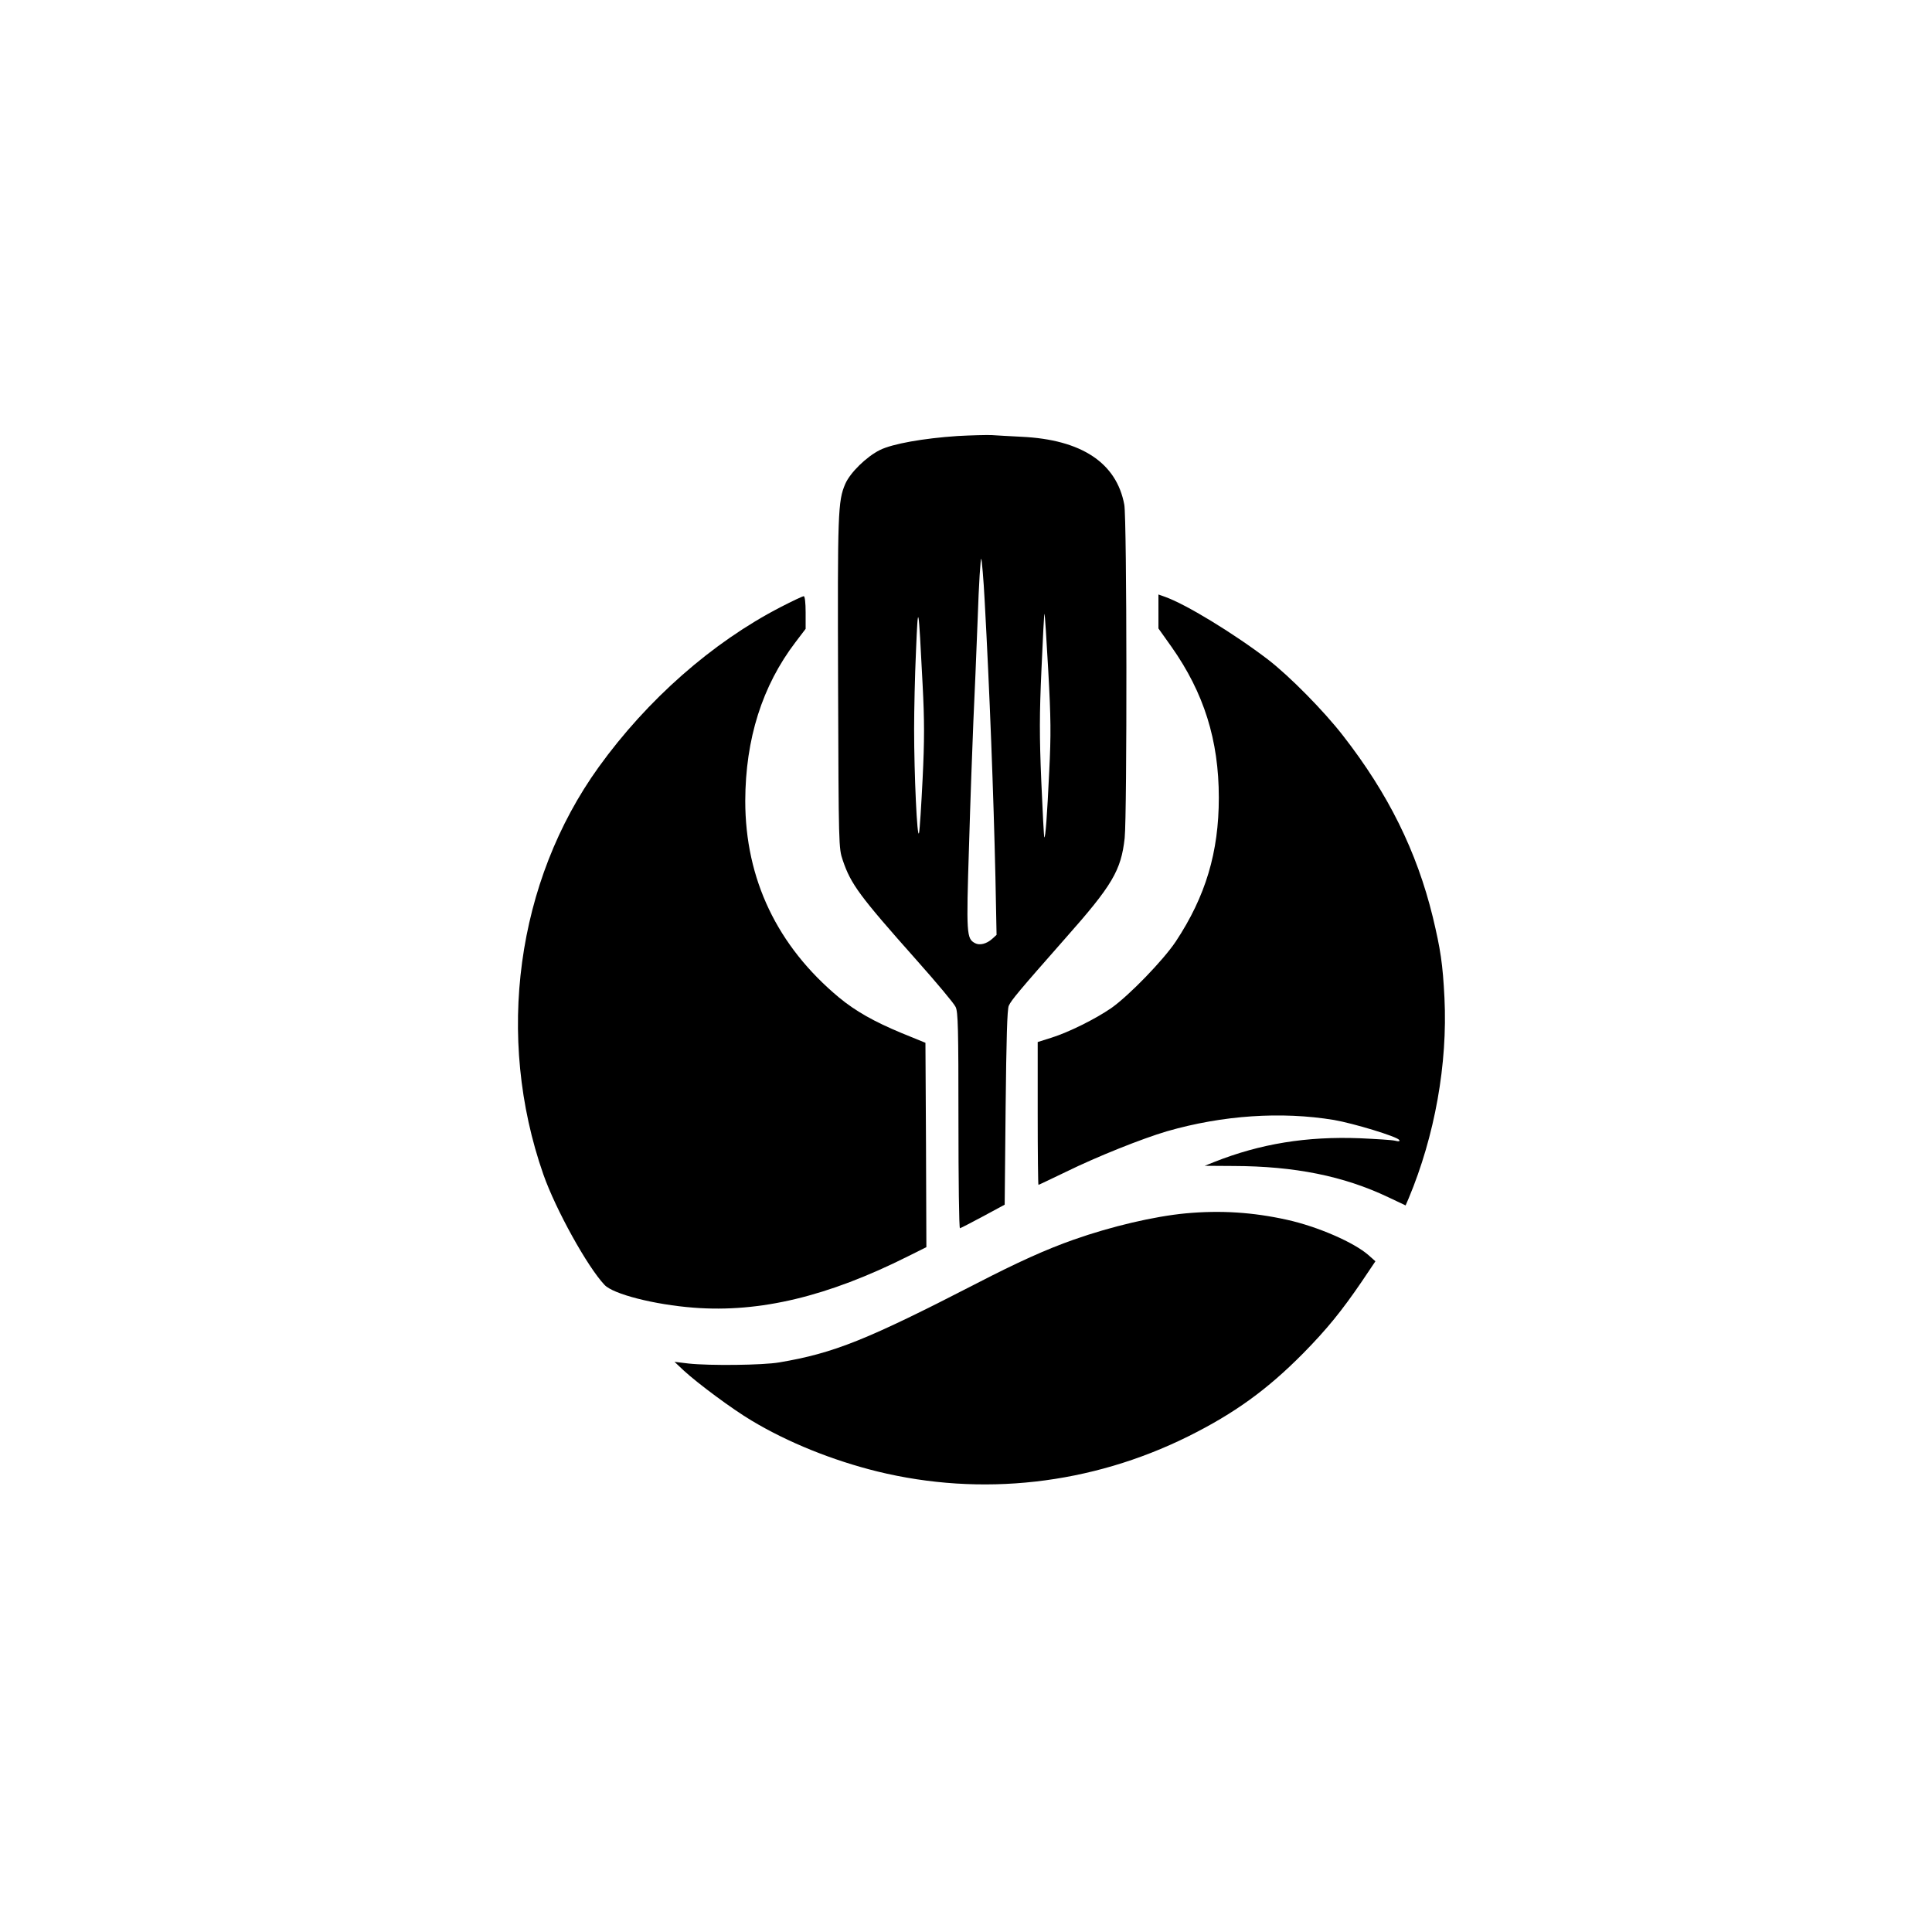
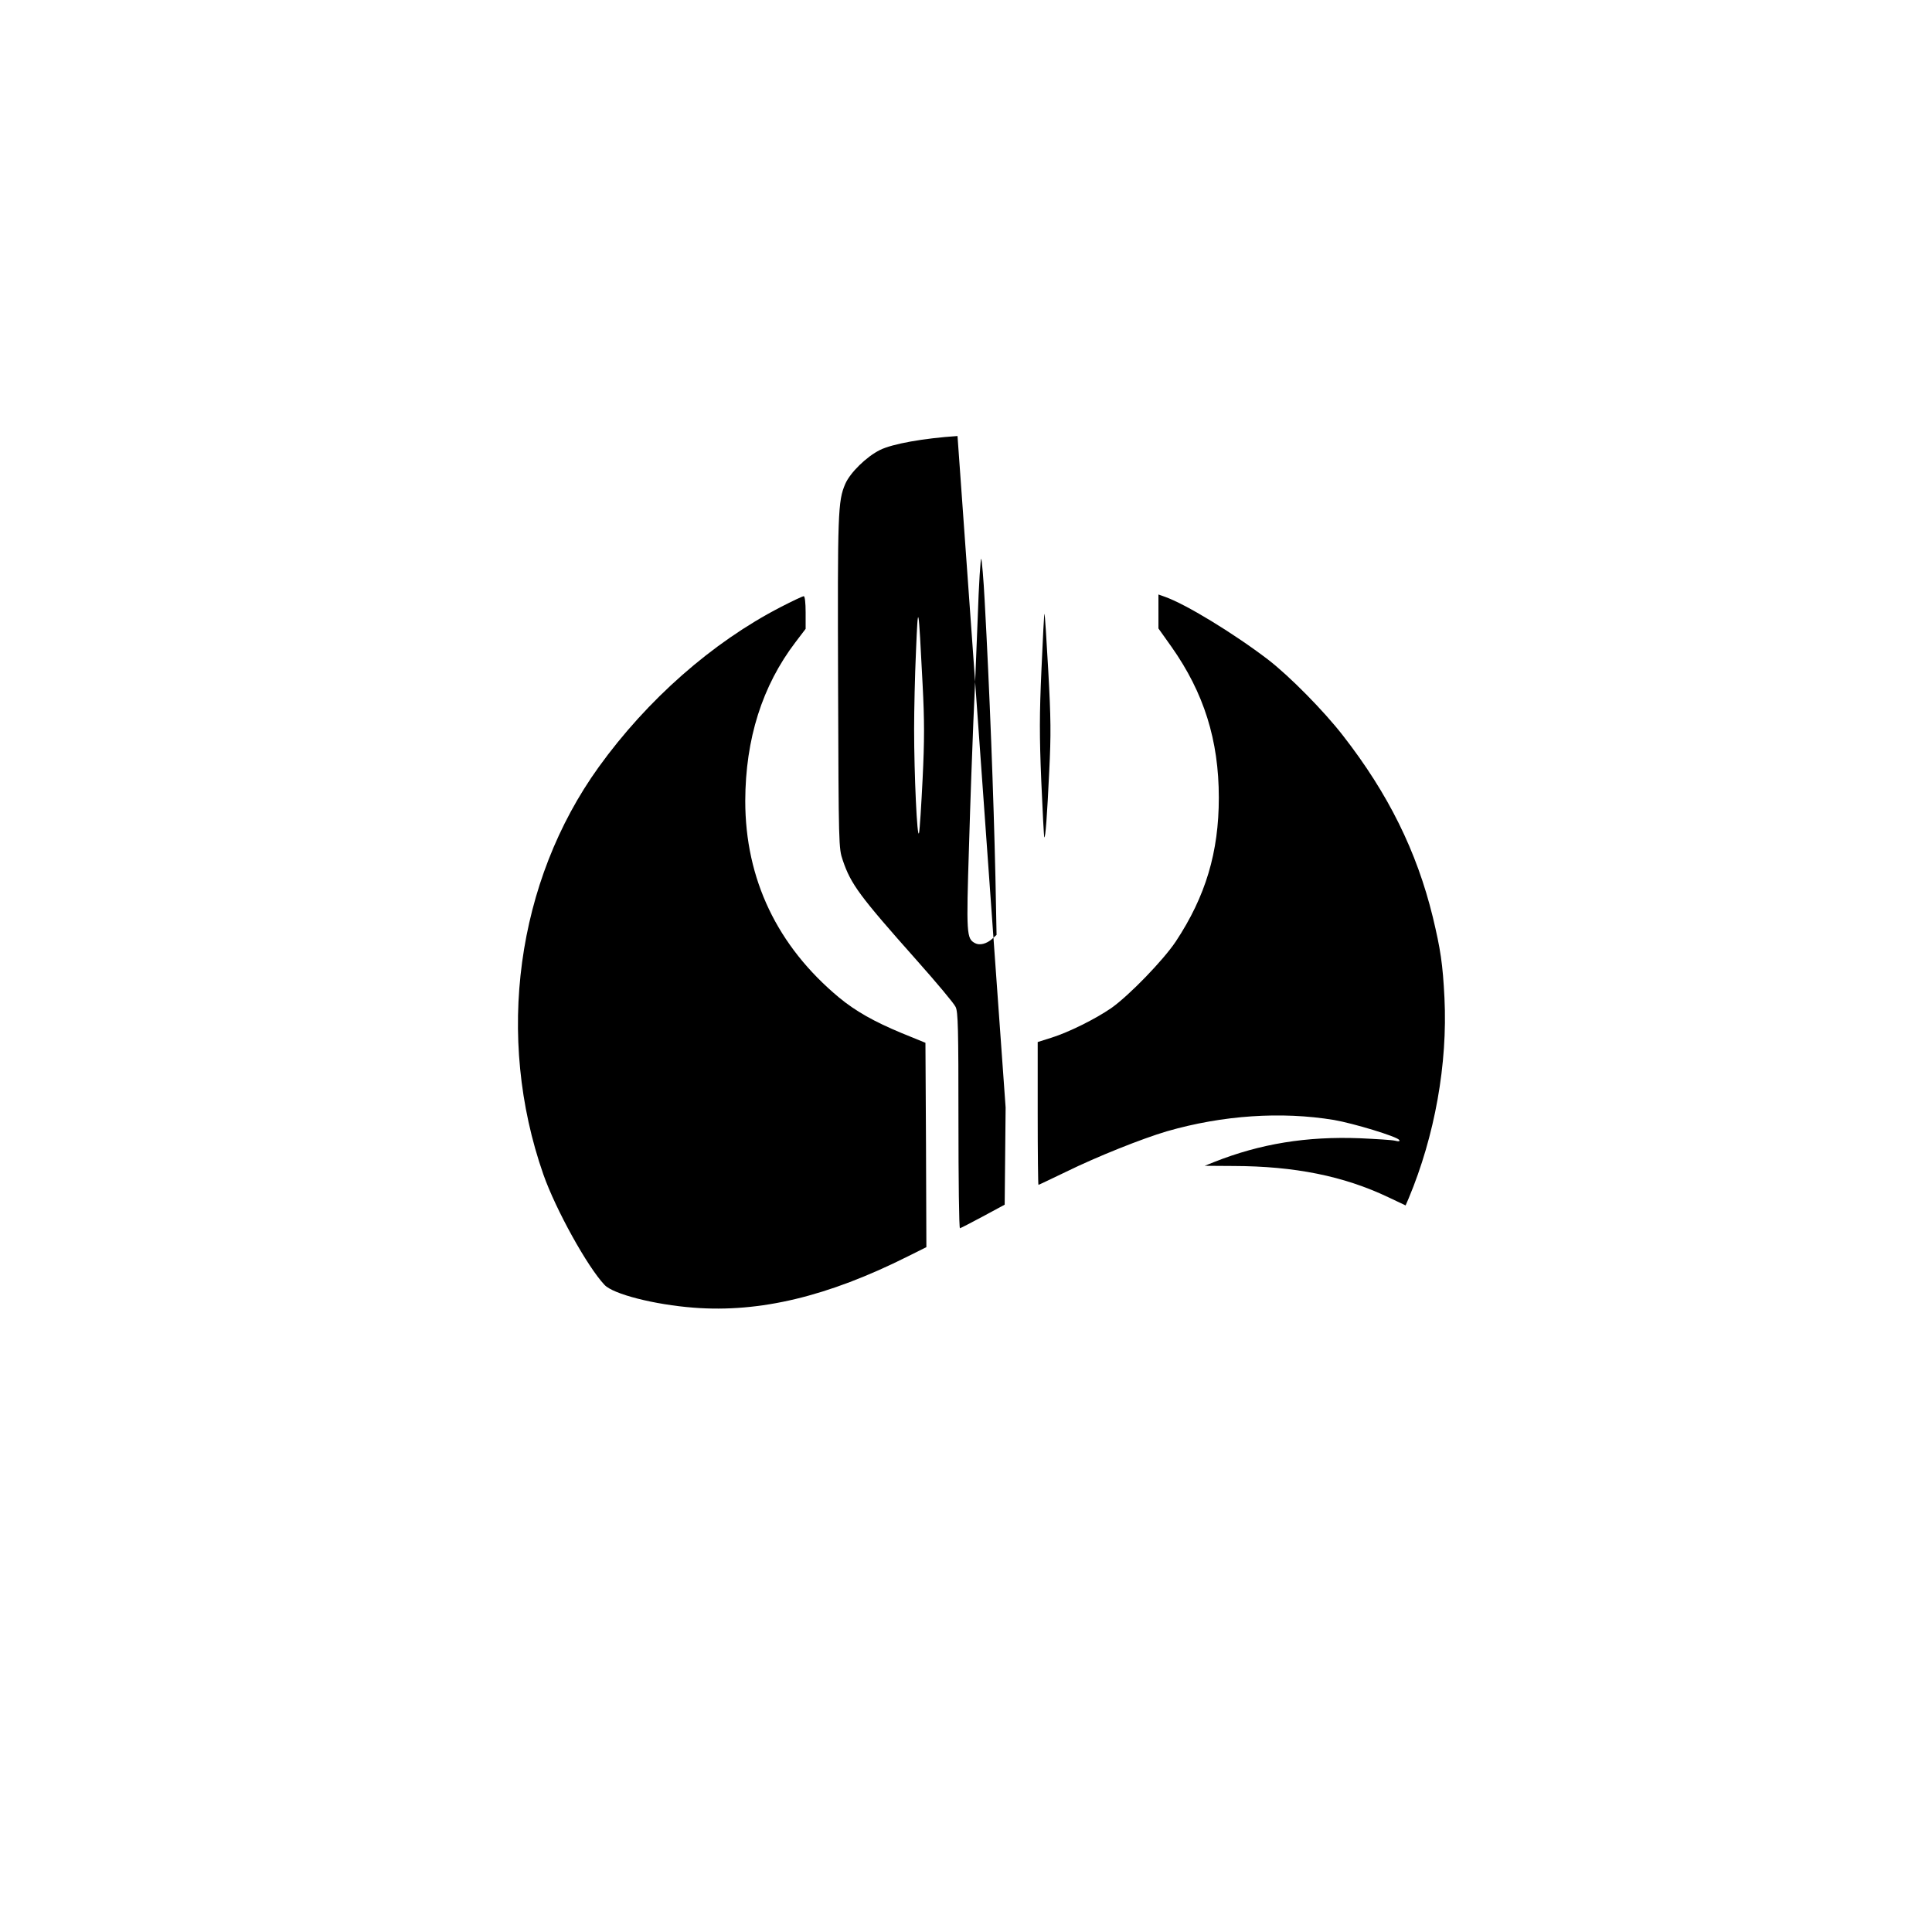
<svg xmlns="http://www.w3.org/2000/svg" version="1.0" width="1024pt" height="1024pt" viewBox="0 0 1024 1024" preserveAspectRatio="xMidYMid meet">
  <g transform="translate(0,1024) scale(0.1,-0.1)" fill="#000000" stroke="none">
-     <path d="M5075 7929 c-180 -12 -344 -41 -411 -74 -71 -35 -158 -120 -184 -180 -39 -91 -41 -150 -38 -1056 3 -870 3 -874 25 -939 43 -127 89 -189 392 -530 105 -118 198 -229 206 -247 13 -26 15 -115 15 -602 0 -314 3 -571 8 -571 4 1 59 29 122 63 l115 62 5 515 c4 363 8 522 17 540 14 30 53 77 298 355 252 284 297 362 316 533 13 128 12 1694 -2 1767 -41 222 -227 345 -544 360 -60 3 -132 7 -160 9 -27 1 -108 -1 -180 -5z m144 -874 c26 -472 47 -1024 57 -1465 l6 -305 -23 -21 c-30 -27 -67 -36 -91 -23 -45 24 -47 45 -32 514 7 242 18 539 23 660 6 121 16 367 23 548 6 180 15 322 19 315 3 -7 12 -107 18 -223z m-329 -443 c10 -191 10 -297 0 -500 -7 -141 -15 -270 -19 -287 -10 -39 -26 311 -26 550 0 99 4 286 10 415 11 268 13 254 35 -178z m666 73 c14 -253 15 -337 5 -535 -11 -234 -20 -354 -26 -348 -2 2 -9 136 -16 298 -10 241 -10 350 1 593 7 163 14 296 16 294 2 -1 11 -138 20 -302z" />
+     <path d="M5075 7929 c-180 -12 -344 -41 -411 -74 -71 -35 -158 -120 -184 -180 -39 -91 -41 -150 -38 -1056 3 -870 3 -874 25 -939 43 -127 89 -189 392 -530 105 -118 198 -229 206 -247 13 -26 15 -115 15 -602 0 -314 3 -571 8 -571 4 1 59 29 122 63 l115 62 5 515 z m144 -874 c26 -472 47 -1024 57 -1465 l6 -305 -23 -21 c-30 -27 -67 -36 -91 -23 -45 24 -47 45 -32 514 7 242 18 539 23 660 6 121 16 367 23 548 6 180 15 322 19 315 3 -7 12 -107 18 -223z m-329 -443 c10 -191 10 -297 0 -500 -7 -141 -15 -270 -19 -287 -10 -39 -26 311 -26 550 0 99 4 286 10 415 11 268 13 254 35 -178z m666 73 c14 -253 15 -337 5 -535 -11 -234 -20 -354 -26 -348 -2 2 -9 136 -16 298 -10 241 -10 350 1 593 7 163 14 296 16 294 2 -1 11 -138 20 -302z" />
    <path d="M6140 6999 l0 -90 69 -97 c172 -244 251 -495 251 -800 0 -289 -70 -523 -228 -762 -66 -99 -247 -286 -342 -353 -84 -58 -225 -128 -317 -157 l-73 -23 0 -378 c0 -209 2 -379 4 -379 2 0 69 32 148 70 163 80 401 175 533 214 295 85 606 106 885 60 104 -18 335 -88 346 -106 5 -8 -2 -9 -22 -4 -16 4 -99 9 -185 13 -284 11 -529 -29 -774 -126 l-50 -20 153 -1 c324 -1 583 -53 819 -165 l93 -44 16 37 c139 332 207 714 190 1062 -9 181 -21 259 -62 430 -85 348 -236 653 -475 960 -103 133 -284 316 -398 404 -182 139 -439 296 -550 334 l-31 11 0 -90z" />
    <path d="M4137 7022 c-362 -187 -706 -490 -964 -848 -436 -606 -548 -1430 -293 -2159 65 -185 233 -489 324 -585 45 -49 264 -105 473 -121 350 -27 710 59 1135 272 l98 49 -2 542 -3 541 -125 51 c-147 61 -246 117 -333 189 -328 273 -497 628 -497 1042 1 329 90 610 266 841 l54 71 0 87 c0 51 -4 86 -10 86 -6 0 -61 -26 -123 -58z" />
-     <path d="M6285 3809 c-169 -16 -394 -69 -593 -139 -148 -52 -300 -121 -515 -232 -581 -299 -756 -370 -1047 -419 -86 -15 -369 -18 -480 -6 l-75 9 50 -47 c74 -68 257 -204 358 -264 193 -116 429 -211 667 -270 552 -135 1132 -70 1648 186 245 122 418 247 609 440 127 129 206 227 311 381 l72 107 -36 32 c-77 68 -270 152 -433 188 -180 40 -352 51 -536 34z" />
  </g>
</svg>